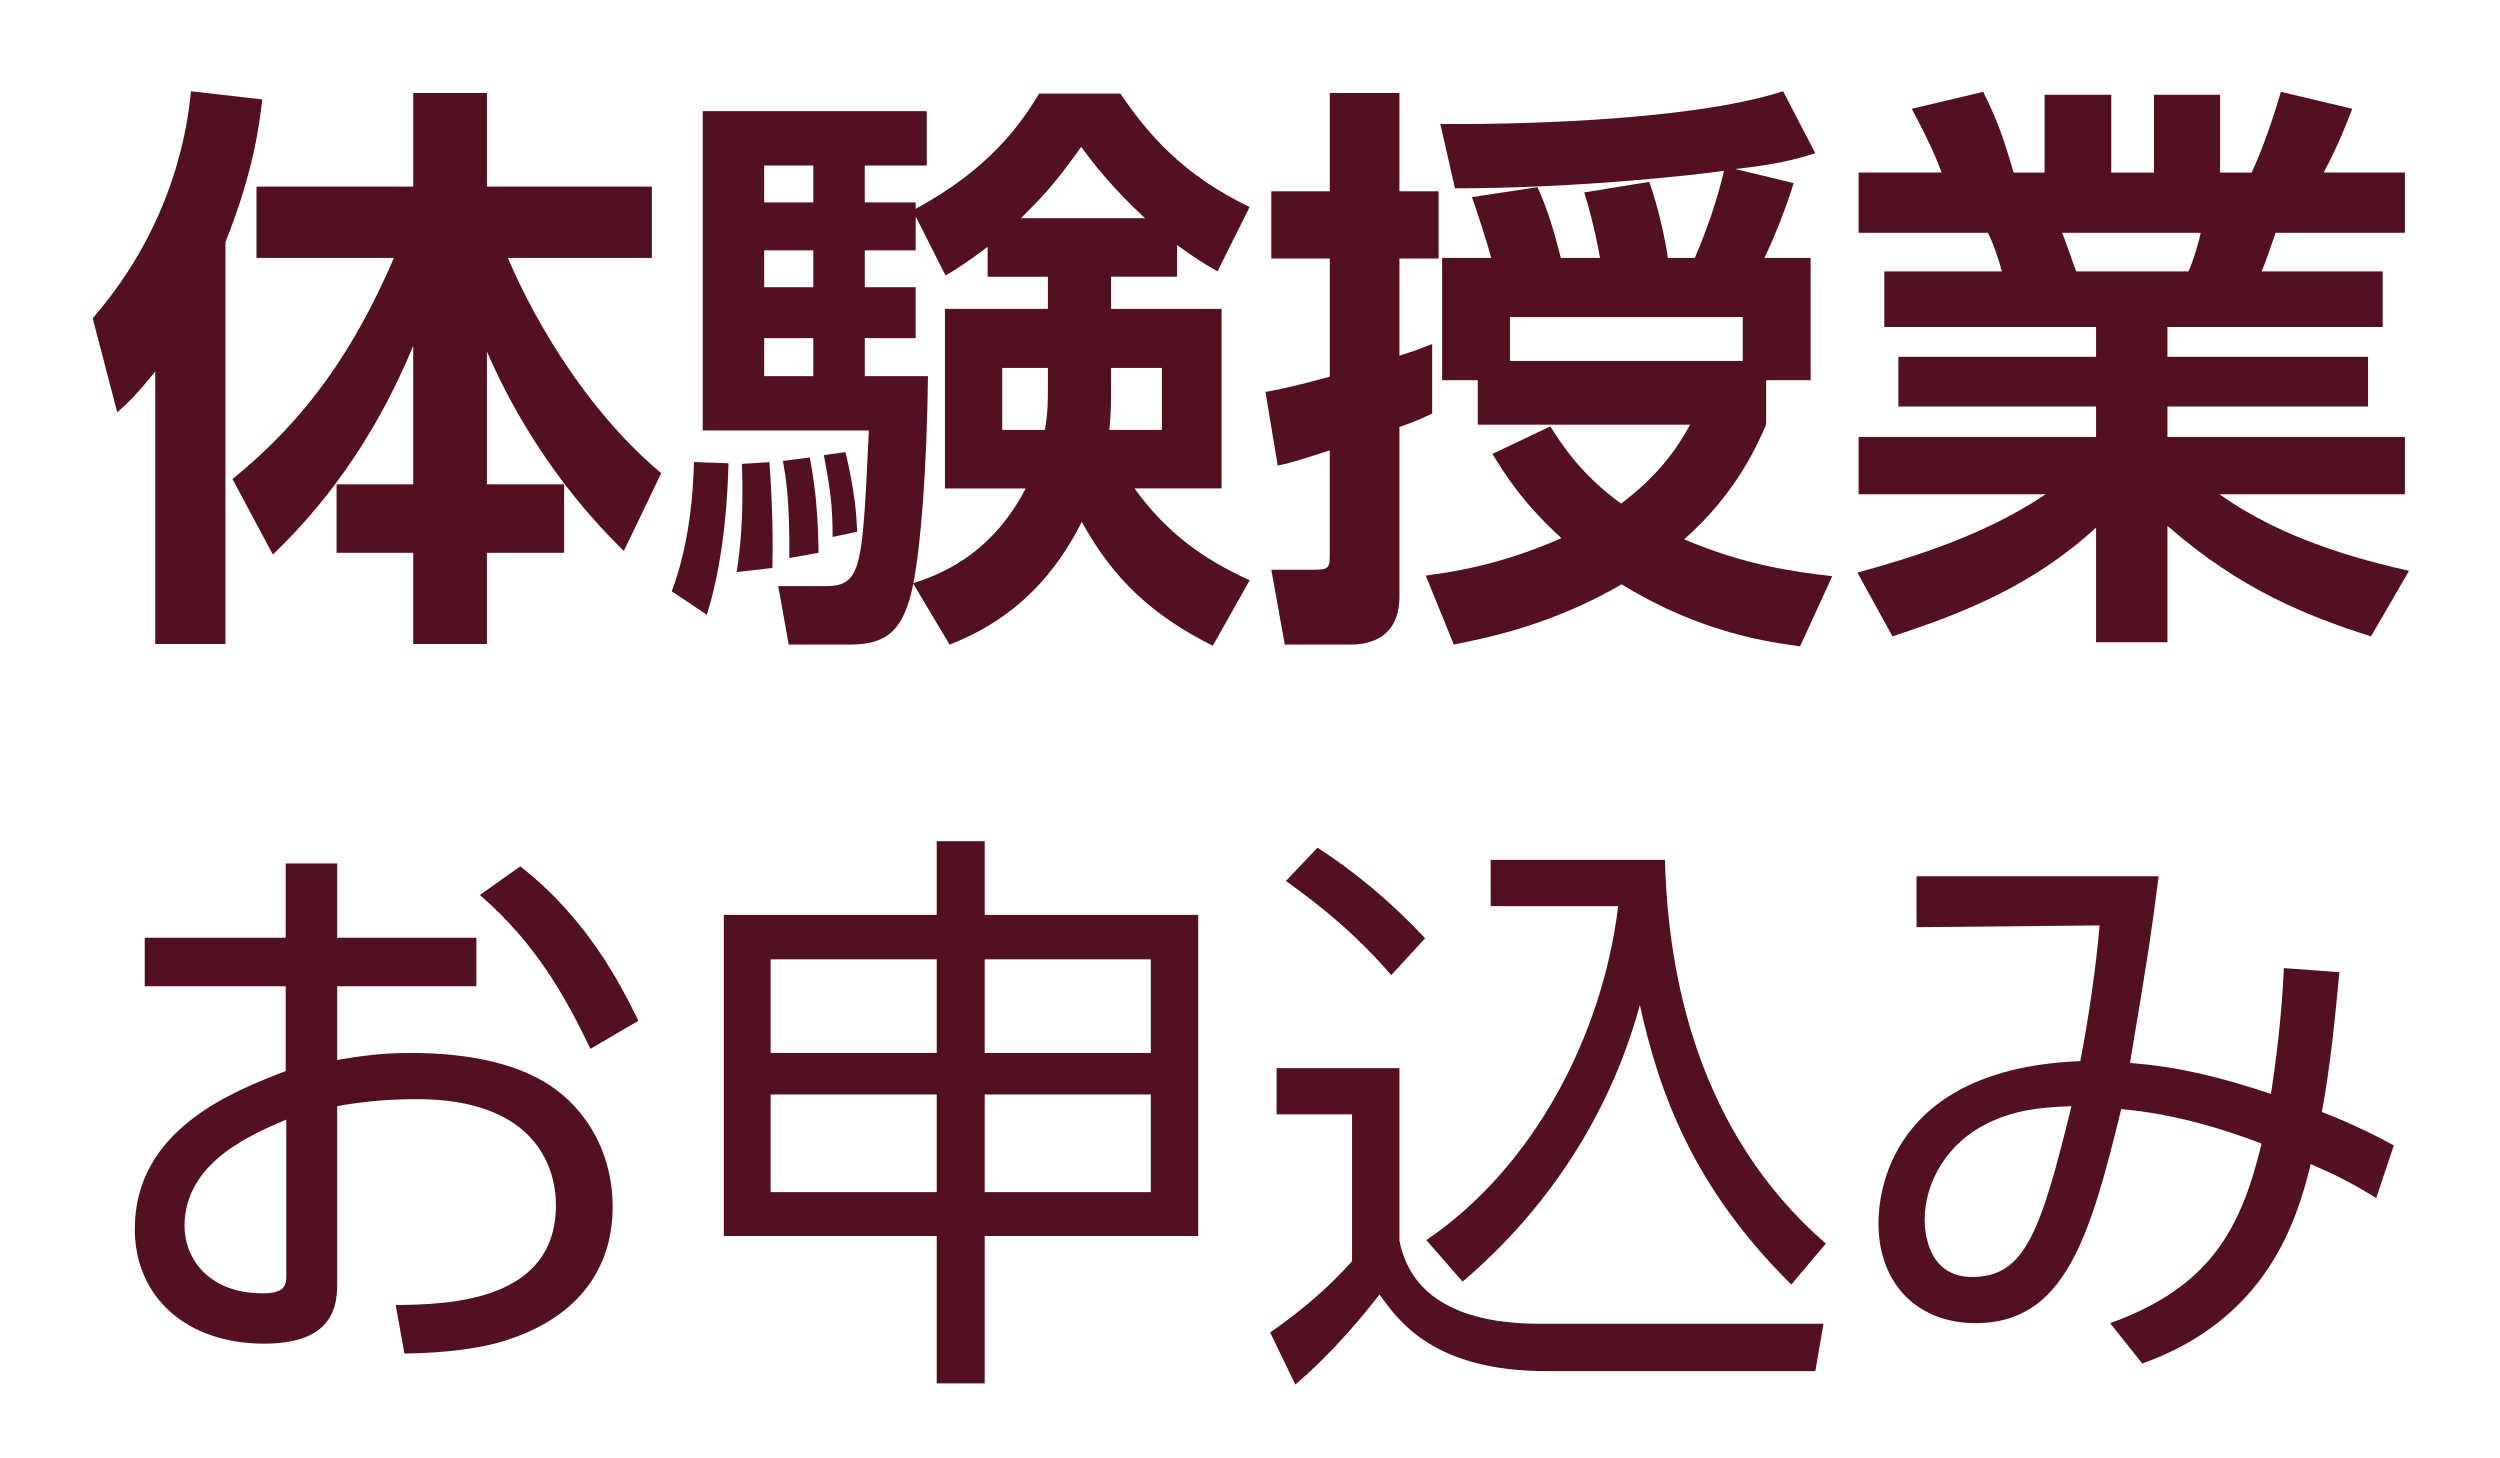
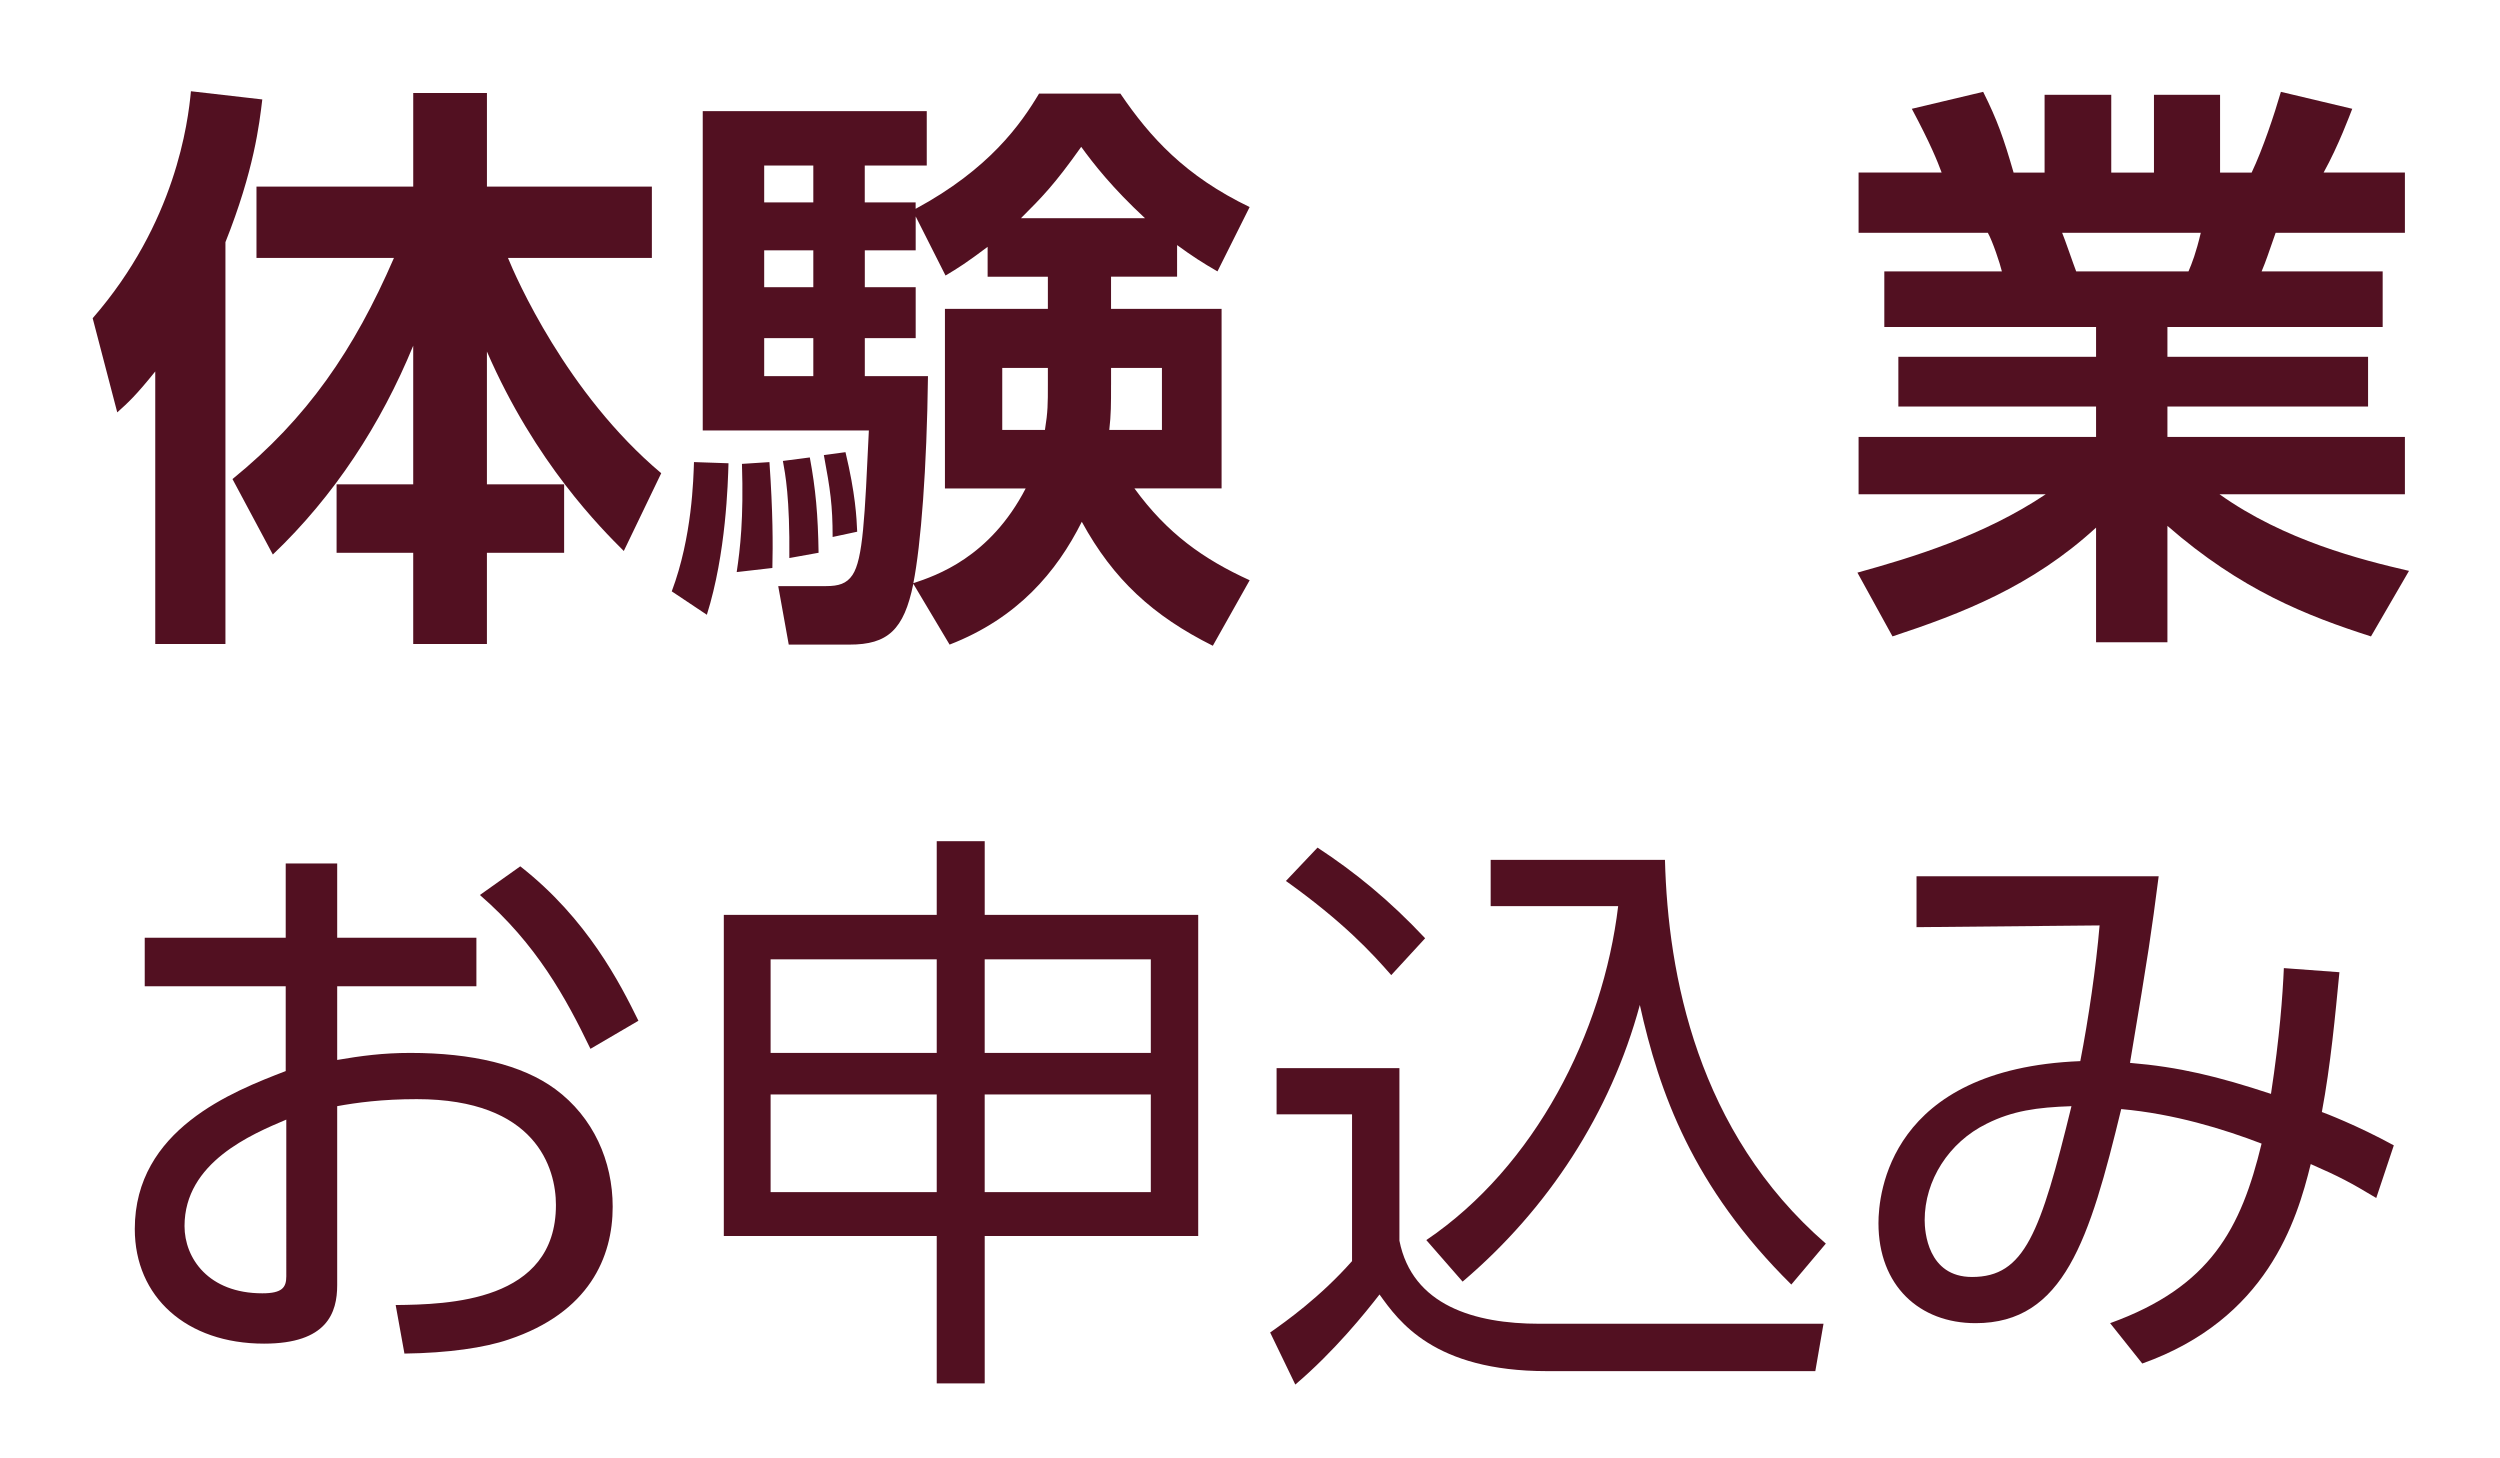
<svg xmlns="http://www.w3.org/2000/svg" version="1.1" width="120" height="70" viewBox="37.402 163 120 70" style="overflow:visible;enable-background:new 37.402 163 120 70;" xml:space="preserve">
  <g id="レイヤー_1" style="display:none;">
    <rect x="-6.598" y="158.333" style="display:inline;fill:#F0CE64;" width="212" height="81.333" />
  </g>
  <g id="レイヤー_2">
    <g>
      <g>
        <path style="fill:#521021;" d="M53.587,213.877c1.151-0.196,2.19-0.337,3.51-0.337c2.948,0,5.362,0.562,6.963,1.741     c1.825,1.348,2.751,3.453,2.751,5.644c0,2.414-1.123,5.081-4.998,6.373c-1.151,0.394-2.892,0.646-4.998,0.674l-0.421-2.33     c2.499-0.028,7.693-0.141,7.693-4.802c0-1.769-0.955-5.081-6.682-5.081c-1.657,0-2.892,0.168-3.818,0.337v8.591     c0,1.319-0.478,2.808-3.51,2.808c-3.734,0-6.205-2.246-6.205-5.503c0-4.772,4.688-6.598,7.244-7.58v-4.071h-6.767v-2.331h6.767     v-3.565h2.471v3.565h6.682v2.331h-6.682V213.877z M51.144,216.741c-1.656,0.702-4.885,2.05-4.885,5.109     c0,1.545,1.151,3.229,3.734,3.229c0.955,0,1.151-0.281,1.151-0.814V216.741z M62.375,204.584     c3.229,2.526,4.801,5.644,5.671,7.412l-2.302,1.348c-1.179-2.442-2.583-5.025-5.307-7.384L62.375,204.584z" />
        <path style="fill:#521021;" d="M82.365,229.403v-7.075h-10.22v-15.414h10.22v-3.537h2.303v3.537h10.248v15.414H84.668v7.075     H82.365z M74.391,209.048v4.492h7.974v-4.492H74.391z M74.391,215.534v4.688h7.974v-4.688H74.391z M92.641,209.048h-7.974v4.492     h7.974V209.048z M92.641,215.534h-7.974v4.688h7.974V215.534z" />
        <path style="fill:#521021;" d="M104.574,214.271v8.282c0.617,3.116,3.621,3.987,6.71,3.987h13.646l-0.393,2.274h-12.888     c-5.419,0-7.104-2.387-8.03-3.679c-0.674,0.87-2.162,2.724-4.043,4.324l-1.207-2.499c0.758-0.533,2.387-1.685,3.931-3.426v-7.047     h-3.622v-2.218H104.574z M104.181,209.806c-0.928-1.066-2.303-2.555-5.055-4.52l1.517-1.601c1.797,1.179,3.453,2.526,5.166,4.352     L104.181,209.806z M105.865,222.524c5.223-3.537,8.479-9.938,9.209-16.031h-6.12v-2.218h8.366     c0.141,5.503,1.545,13.056,7.722,18.418l-1.657,1.965c-4.744-4.688-6.345-9.236-7.271-13.42     c-1.403,5.194-4.408,9.799-8.507,13.28L105.865,222.524z" />
        <path style="fill:#521021;" d="M138.687,226.512c4.829-1.741,6.289-4.549,7.271-8.619c-1.825-0.702-4.211-1.433-6.738-1.657     c-1.516,6.262-2.752,10.276-6.991,10.276c-2.695,0-4.661-1.797-4.661-4.801c0-1.376,0.506-7.412,9.688-7.777     c0.393-2.021,0.758-4.521,0.926-6.514l-8.787,0.084v-2.442h11.623c-0.365,2.808-0.449,3.425-1.376,8.956     c2.358,0.196,4.212,0.646,6.767,1.488c0.421-2.752,0.562-4.745,0.618-6.037l2.667,0.197c-0.196,2.021-0.421,4.464-0.843,6.71     c0.085,0.028,1.713,0.646,3.454,1.601l-0.843,2.526c-1.264-0.758-1.74-1.011-3.145-1.628c-0.674,2.751-2.105,7.44-8.086,9.574     L138.687,226.512z M132.763,216.938c-1.826,0.898-2.977,2.724-2.977,4.633c0,0.533,0.141,2.724,2.273,2.724     c2.527,0,3.285-2.106,4.773-8.198C135.177,216.151,133.998,216.32,132.763,216.938z" />
      </g>
    </g>
    <g>
      <g>
        <path style="fill:#521021;" d="M44.855,180.829c-0.926,1.151-1.292,1.488-1.825,1.965l-1.18-4.52     c3.987-4.577,4.577-9.406,4.717-10.894l3.425,0.393c-0.141,1.179-0.393,3.397-1.769,6.851v19.289h-3.369V180.829z      M48.561,185.995c3.594-2.92,5.84-6.205,7.75-10.613h-6.598v-3.425h7.524v-4.492h3.538v4.492h7.917v3.425h-6.907     c0.365,0.898,2.808,6.514,7.356,10.332l-1.797,3.734c-1.067-1.067-4.239-4.211-6.57-9.574v6.374h3.706v3.285h-3.706v4.38h-3.538     v-4.38h-3.678v-3.285h3.678v-6.654c-1.544,3.762-3.791,7.216-6.738,10.023L48.561,185.995z" />
        <path style="fill:#521021;" d="M72.37,185.237c-0.028,0.926-0.112,4.324-1.039,7.272l-1.685-1.124     c0.983-2.611,1.039-5.418,1.067-6.205L72.37,185.237z M93.904,176.281h-3.172v1.544h5.306v8.619h-4.183     c1.572,2.162,3.313,3.397,5.531,4.408l-1.769,3.145c-2.864-1.432-4.773-3.173-6.289-5.952c-1.208,2.415-3.088,4.633-6.346,5.896     l-1.741-2.92c-0.449,2.218-1.235,2.92-3.06,2.92h-2.92l-0.505-2.808h2.302c0.589,0,0.982-0.112,1.263-0.534     c0.505-0.758,0.59-2.751,0.786-6.935h-7.974v-15.33h10.753v2.611h-2.976v1.769h2.442v0.309c3.538-1.909,5.054-4.071,5.924-5.531     h3.903c1.432,2.106,3.116,3.959,6.205,5.447l-1.544,3.088c-0.73-0.421-1.208-0.73-1.938-1.263V176.281z M74.335,185.181     c0.168,2.415,0.168,3.958,0.141,5.082l-1.713,0.197c0.168-1.123,0.337-2.555,0.253-5.194L74.335,185.181z M74.083,170.946v1.769     h2.358v-1.769H74.083z M74.083,175.017v1.769h2.358v-1.769H74.083z M74.083,179.229v1.825h2.358v-1.825H74.083z M76.273,184.957     c0.281,1.516,0.393,2.751,0.421,4.576l-1.404,0.253c0.028-2.892-0.196-4.043-0.309-4.661L76.273,184.957z M77.985,184.704     c0.478,1.994,0.534,3.145,0.562,3.818l-1.179,0.253c0-1.516-0.112-2.274-0.421-3.931L77.985,184.704z M84.808,174.849     c-1.011,0.758-1.404,1.011-2.021,1.376l-1.432-2.836v1.628h-2.442v1.769h2.442v2.443h-2.442v1.825h3.032     c-0.056,4.436-0.337,8.086-0.702,9.939c1.095-0.365,3.678-1.235,5.391-4.548h-3.875v-8.619H87.7v-1.544h-2.892V174.849z      M87.7,180.661h-2.19v2.976h2.049c0.141-0.87,0.141-1.263,0.141-2.162V180.661z M92.361,173.473     c-1.572-1.46-2.471-2.611-3.061-3.425c-1.292,1.825-1.881,2.415-2.892,3.425H92.361z M90.732,181.475     c0,0.955,0,1.404-0.084,2.162h2.527v-2.976h-2.442V181.475z" />
-         <path style="fill:#521021;" d="M98.144,181.812c0.786-0.141,1.656-0.337,3.088-0.73v-5.672h-2.807v-3.229h2.807v-4.717h3.342     v4.717h1.881v3.229h-1.881v4.661c0.73-0.225,1.011-0.337,1.572-0.562v3.341c-0.422,0.197-0.758,0.365-1.572,0.646v8.142     c0,1.938-1.376,2.302-2.33,2.302h-3.173l-0.646-3.594h2.077c0.702,0,0.729-0.112,0.729-0.758v-4.969     c-1.572,0.505-1.853,0.589-2.498,0.73L98.144,181.812z M108.336,181.25h-1.713v-5.868h2.359c-0.169-0.646-0.73-2.387-0.927-2.92     l3.145-0.478c0.505,1.095,0.814,2.19,1.123,3.397h1.882c-0.057-0.309-0.31-1.713-0.759-3.145l3.116-0.505     c0.533,1.432,0.871,3.369,0.898,3.65h1.292c0.589-1.376,1.067-2.751,1.403-4.184c-1.123,0.168-6.906,0.842-12.915,0.842     l-0.702-3.088c2.555,0.028,11.765-0.056,16.453-1.572l1.545,2.976c-0.898,0.281-1.797,0.534-3.848,0.758l2.809,0.674     c-0.309,1.039-0.898,2.555-1.404,3.594h2.219v5.868h-2.135v2.134c-0.477,1.095-1.488,3.341-3.93,5.503     c2.863,1.235,5.334,1.572,7.103,1.769l-1.544,3.37c-1.404-0.197-4.745-0.618-8.563-2.977c-3.2,1.854-6.093,2.499-8.058,2.892     l-1.348-3.313c1.179-0.168,3.453-0.449,6.514-1.797c-1.854-1.685-2.668-3.004-3.313-4.043l2.78-1.32     c0.533,0.842,1.459,2.302,3.396,3.706c2.021-1.516,2.864-2.976,3.313-3.79h-10.192V181.25z M121.054,180.324v-2.105h-11.174     v2.105H121.054z" />
        <path style="fill:#521021;" d="M151.209,193.548c-3.06-0.982-6.232-2.218-9.771-5.307v5.587h-3.425v-5.503     c-3.089,2.835-6.458,4.127-9.771,5.222l-1.684-3.061c2.639-0.73,6.064-1.769,9.04-3.762h-8.984v-2.751h11.399v-1.46h-9.49v-2.386     h9.49v-1.432h-10.164v-2.667h5.644c-0.085-0.365-0.449-1.46-0.674-1.853h-6.205v-2.892h3.987     c-0.197-0.534-0.533-1.376-1.432-3.061l3.425-0.814c0.674,1.348,0.982,2.218,1.46,3.875h1.488v-3.734h3.2v3.734h2.05v-3.734     h3.173v3.734h1.516c0.534-1.123,1.096-2.808,1.404-3.875l3.425,0.814c-0.112,0.281-0.646,1.741-1.375,3.061h3.902v2.892h-6.205     c-0.365,1.039-0.449,1.32-0.674,1.853h5.812v2.667h-10.332v1.432h9.631v2.386h-9.631v1.46h11.399v2.751h-8.9     c3.116,2.218,6.795,3.145,9.097,3.678L151.209,193.548z M142.449,176.028c0.169-0.393,0.365-0.898,0.59-1.853h-6.654     c0.112,0.253,0.562,1.572,0.674,1.853H142.449z" />
      </g>
    </g>
  </g>
</svg>